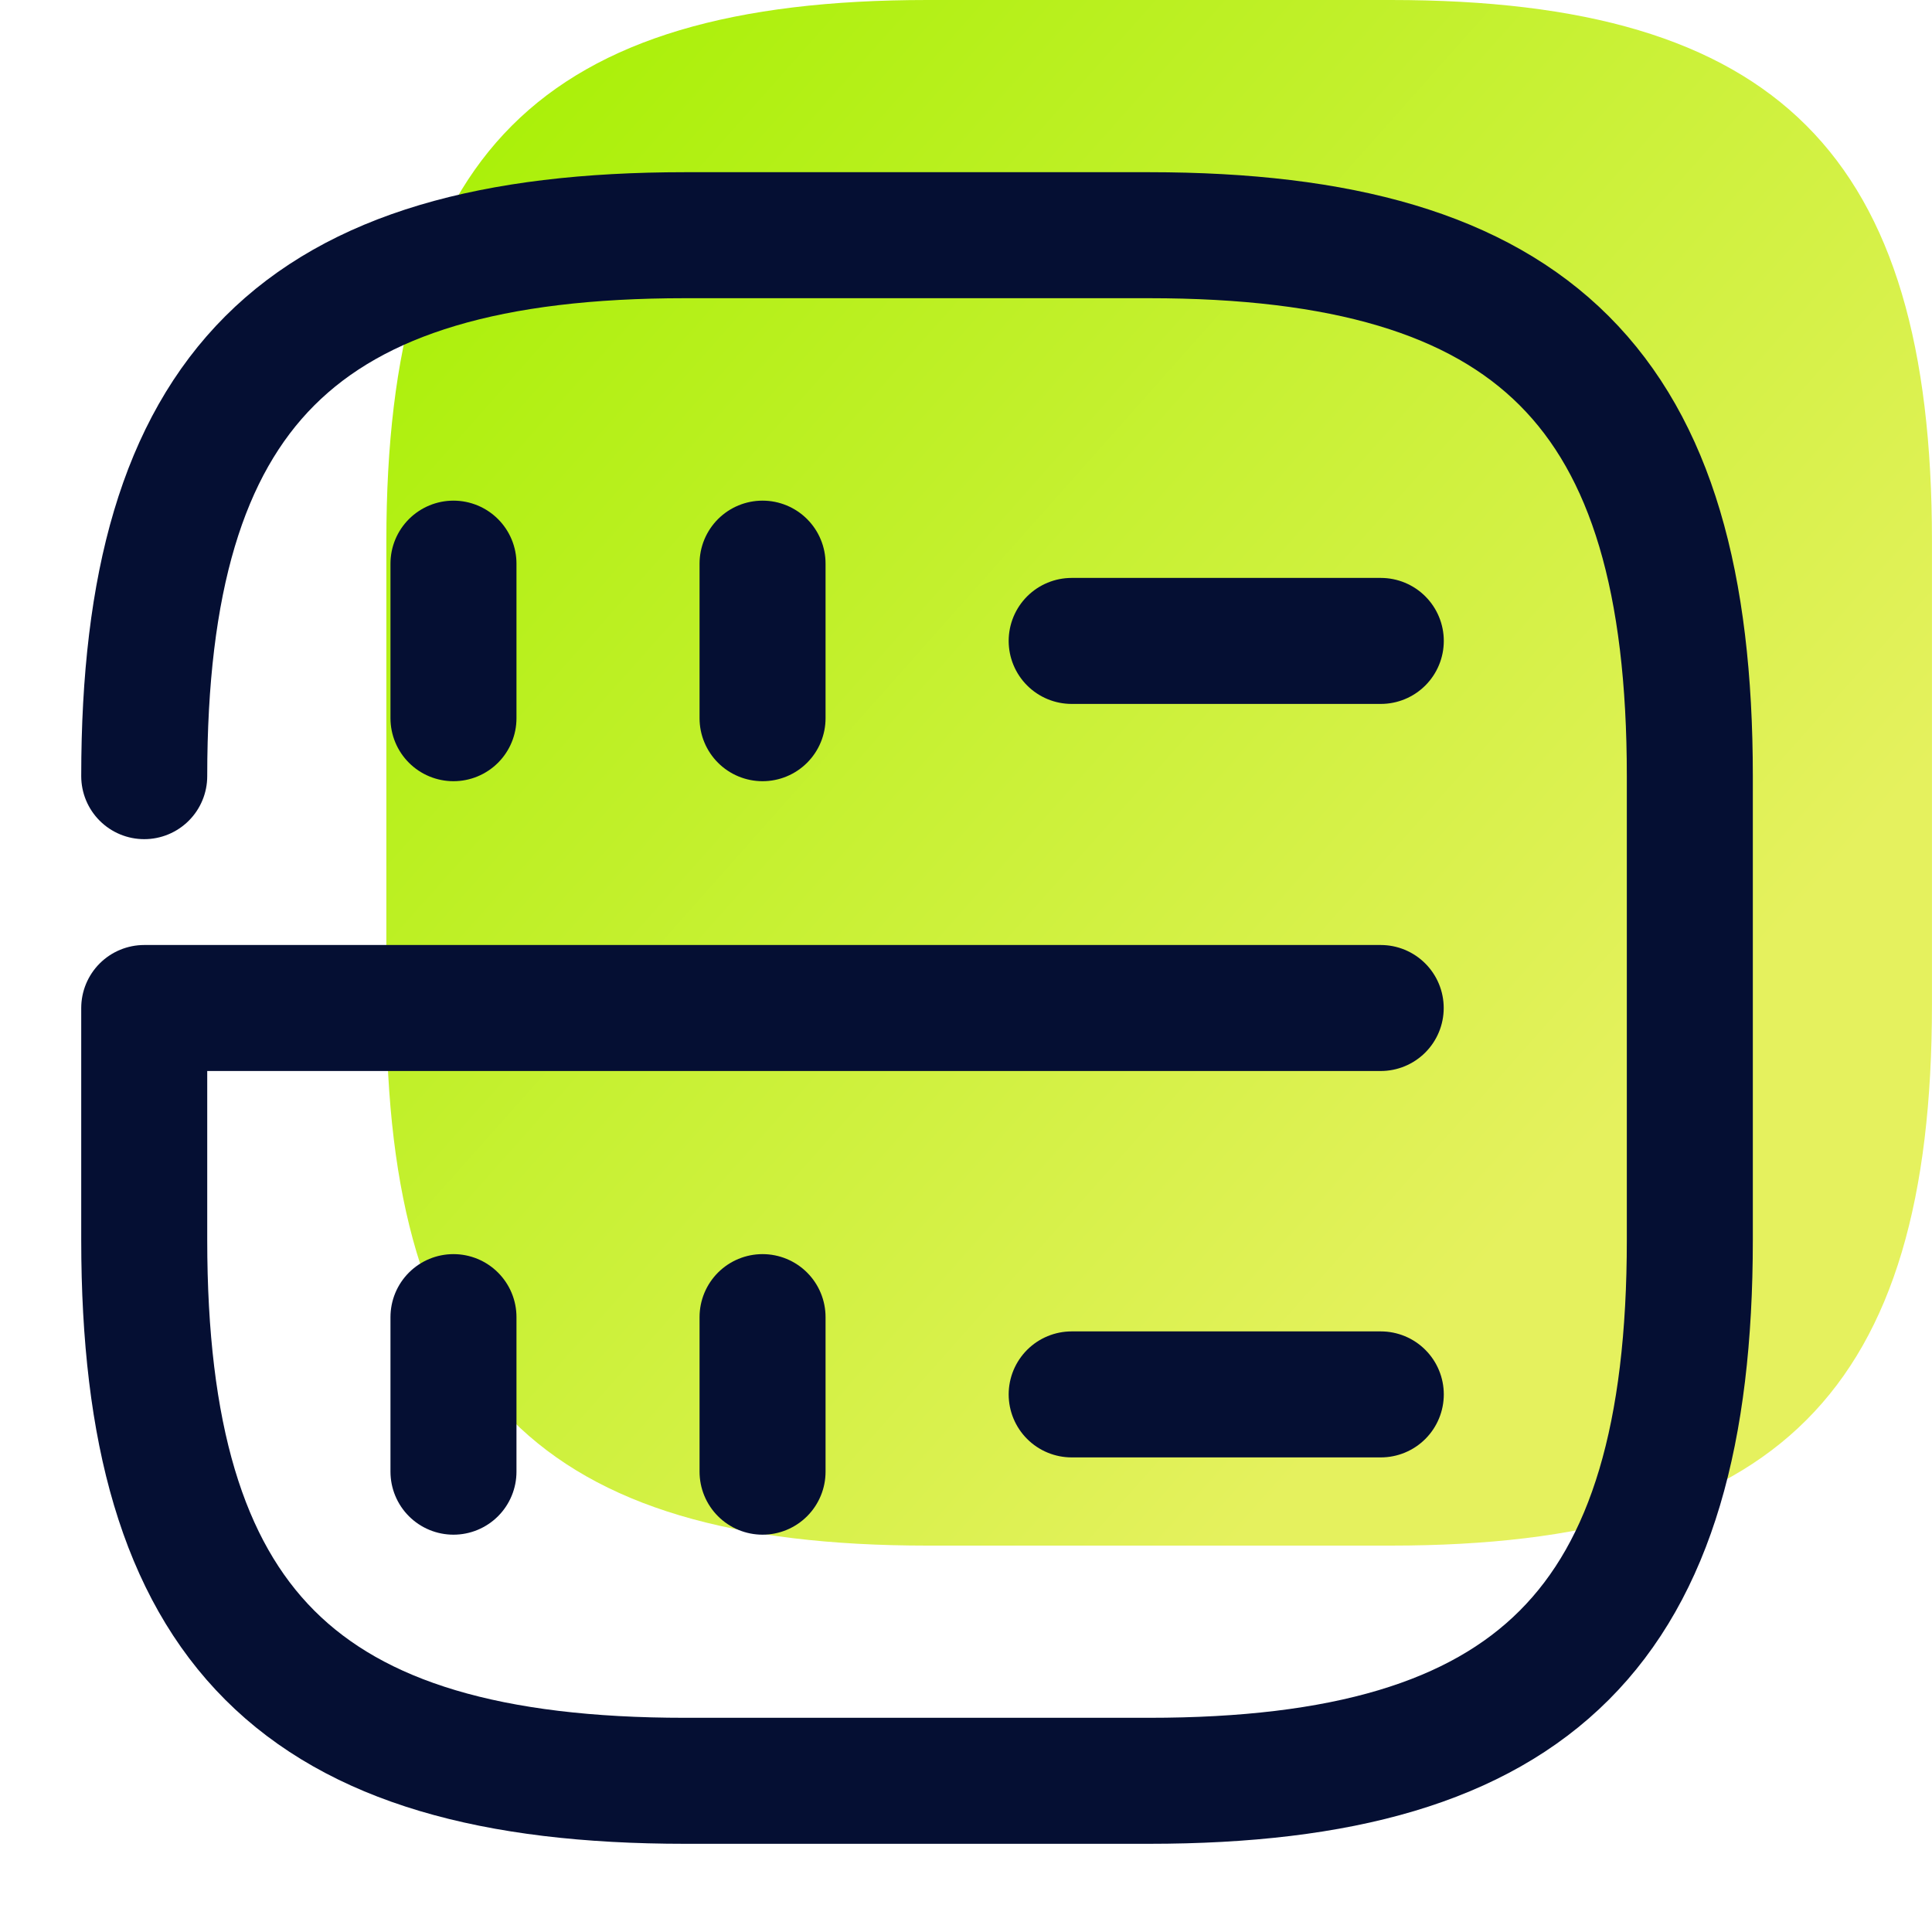
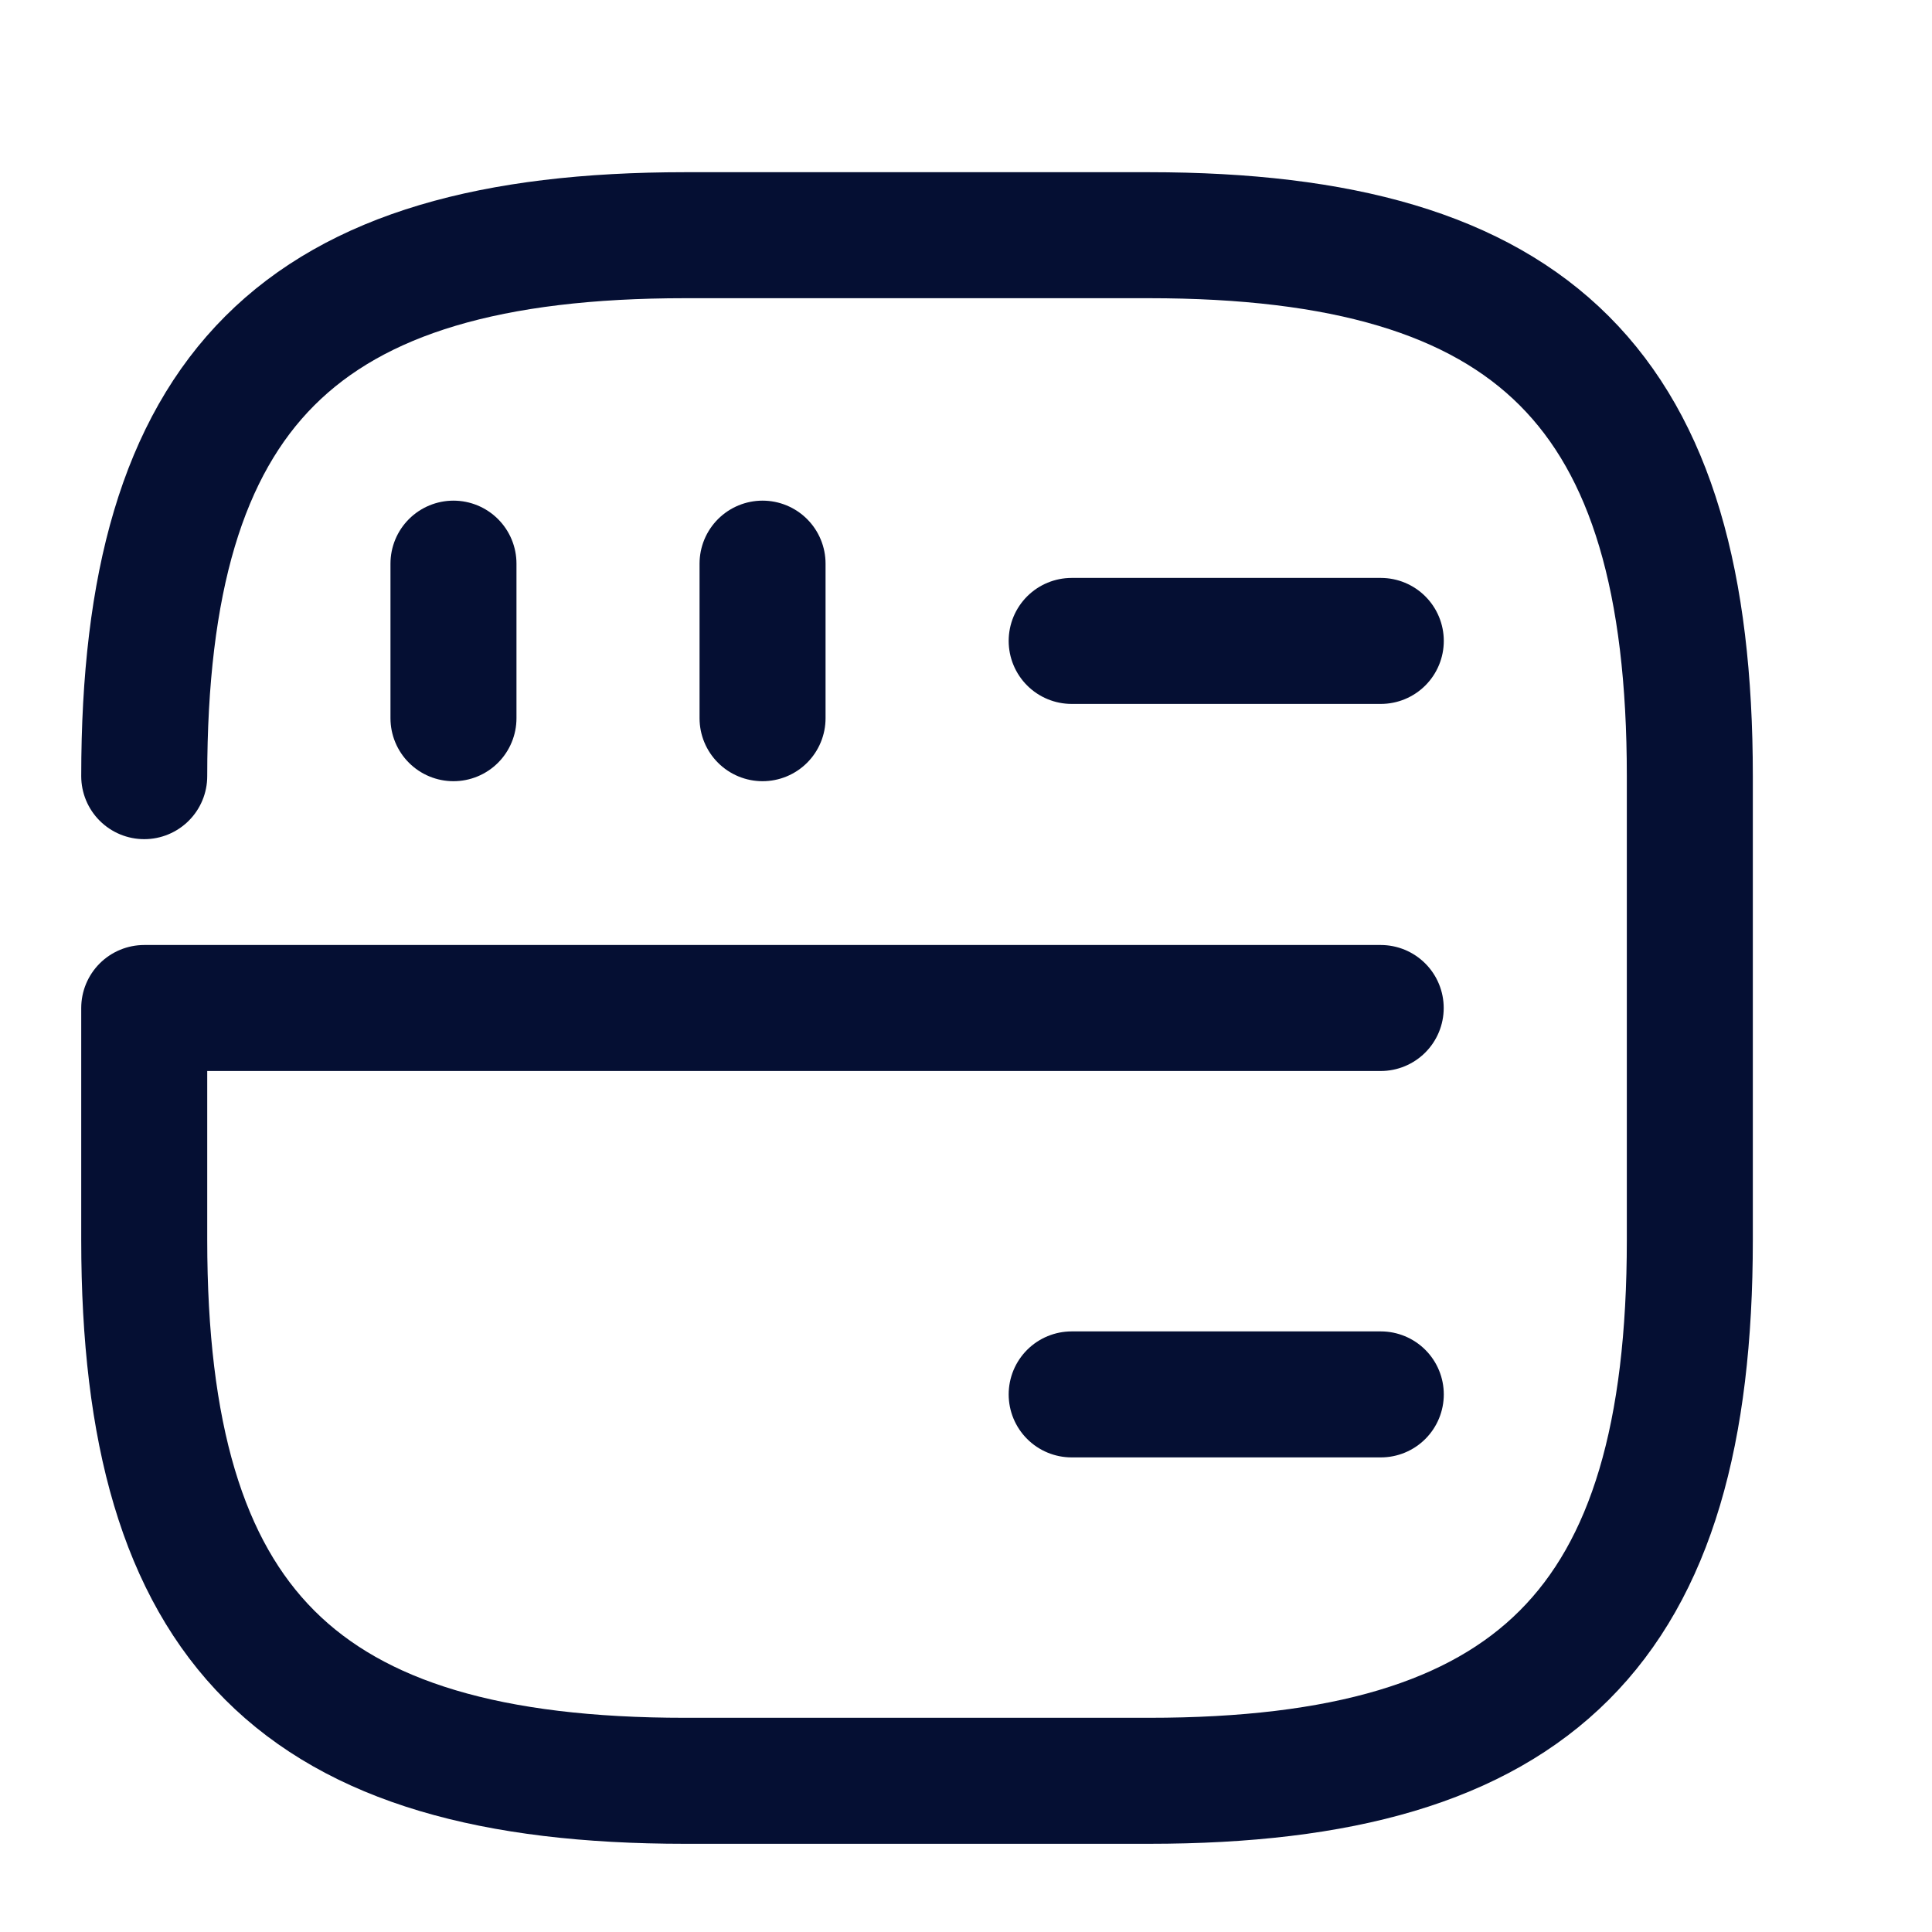
<svg xmlns="http://www.w3.org/2000/svg" width="46" height="46" viewBox="0 0 46 46" fill="none">
-   <path d="M9.199 20.166V23.92C9.199 33.12 12.879 36.8 22.079 36.8H33.119C42.319 36.8 45.999 33.12 45.999 23.92V12.88C45.999 3.68 42.319 0 33.119 0H22.079C12.879 0 9.199 3.68 9.199 12.88" fill="url(#paint0_linear_5494_32886)" />
  <path d="M10.797 13.42V17.1" stroke="#050F33" stroke-width="3" stroke-linecap="round" stroke-linejoin="round" />
  <path d="M18.156 13.42V17.1" stroke="#050F33" stroke-width="3" stroke-linecap="round" stroke-linejoin="round" />
  <path d="M3.434 18.48C3.434 9.28 7.114 5.6 16.314 5.6H27.354C36.554 5.6 40.234 9.28 40.234 18.48V29.52C40.234 38.72 36.554 42.4 27.354 42.4H16.314C7.114 42.4 3.434 38.72 3.434 29.52V24H32.874" stroke="#050F33" stroke-width="3" stroke-linecap="round" stroke-linejoin="round" />
-   <path d="M10.797 31.36V35.04" stroke="#050F33" stroke-width="3" stroke-linecap="round" stroke-linejoin="round" />
-   <path d="M18.156 31.36V35.04" stroke="#050F33" stroke-width="3" stroke-linecap="round" stroke-linejoin="round" />
  <path d="M25.516 15.26H32.876" stroke="#050F33" stroke-width="3" stroke-linecap="round" stroke-linejoin="round" />
  <path d="M25.516 33.2H32.876" stroke="#050F33" stroke-width="3" stroke-linecap="round" stroke-linejoin="round" />
  <defs>
    <linearGradient id="paint0_linear_5494_32886" x1="9.199" y1="0" x2="38.795" y2="26.289" gradientUnits="userSpaceOnUse">
      <stop stop-color="#A4F000" />
      <stop offset="1" stop-color="#E5F15E" />
    </linearGradient>
  </defs>
</svg>